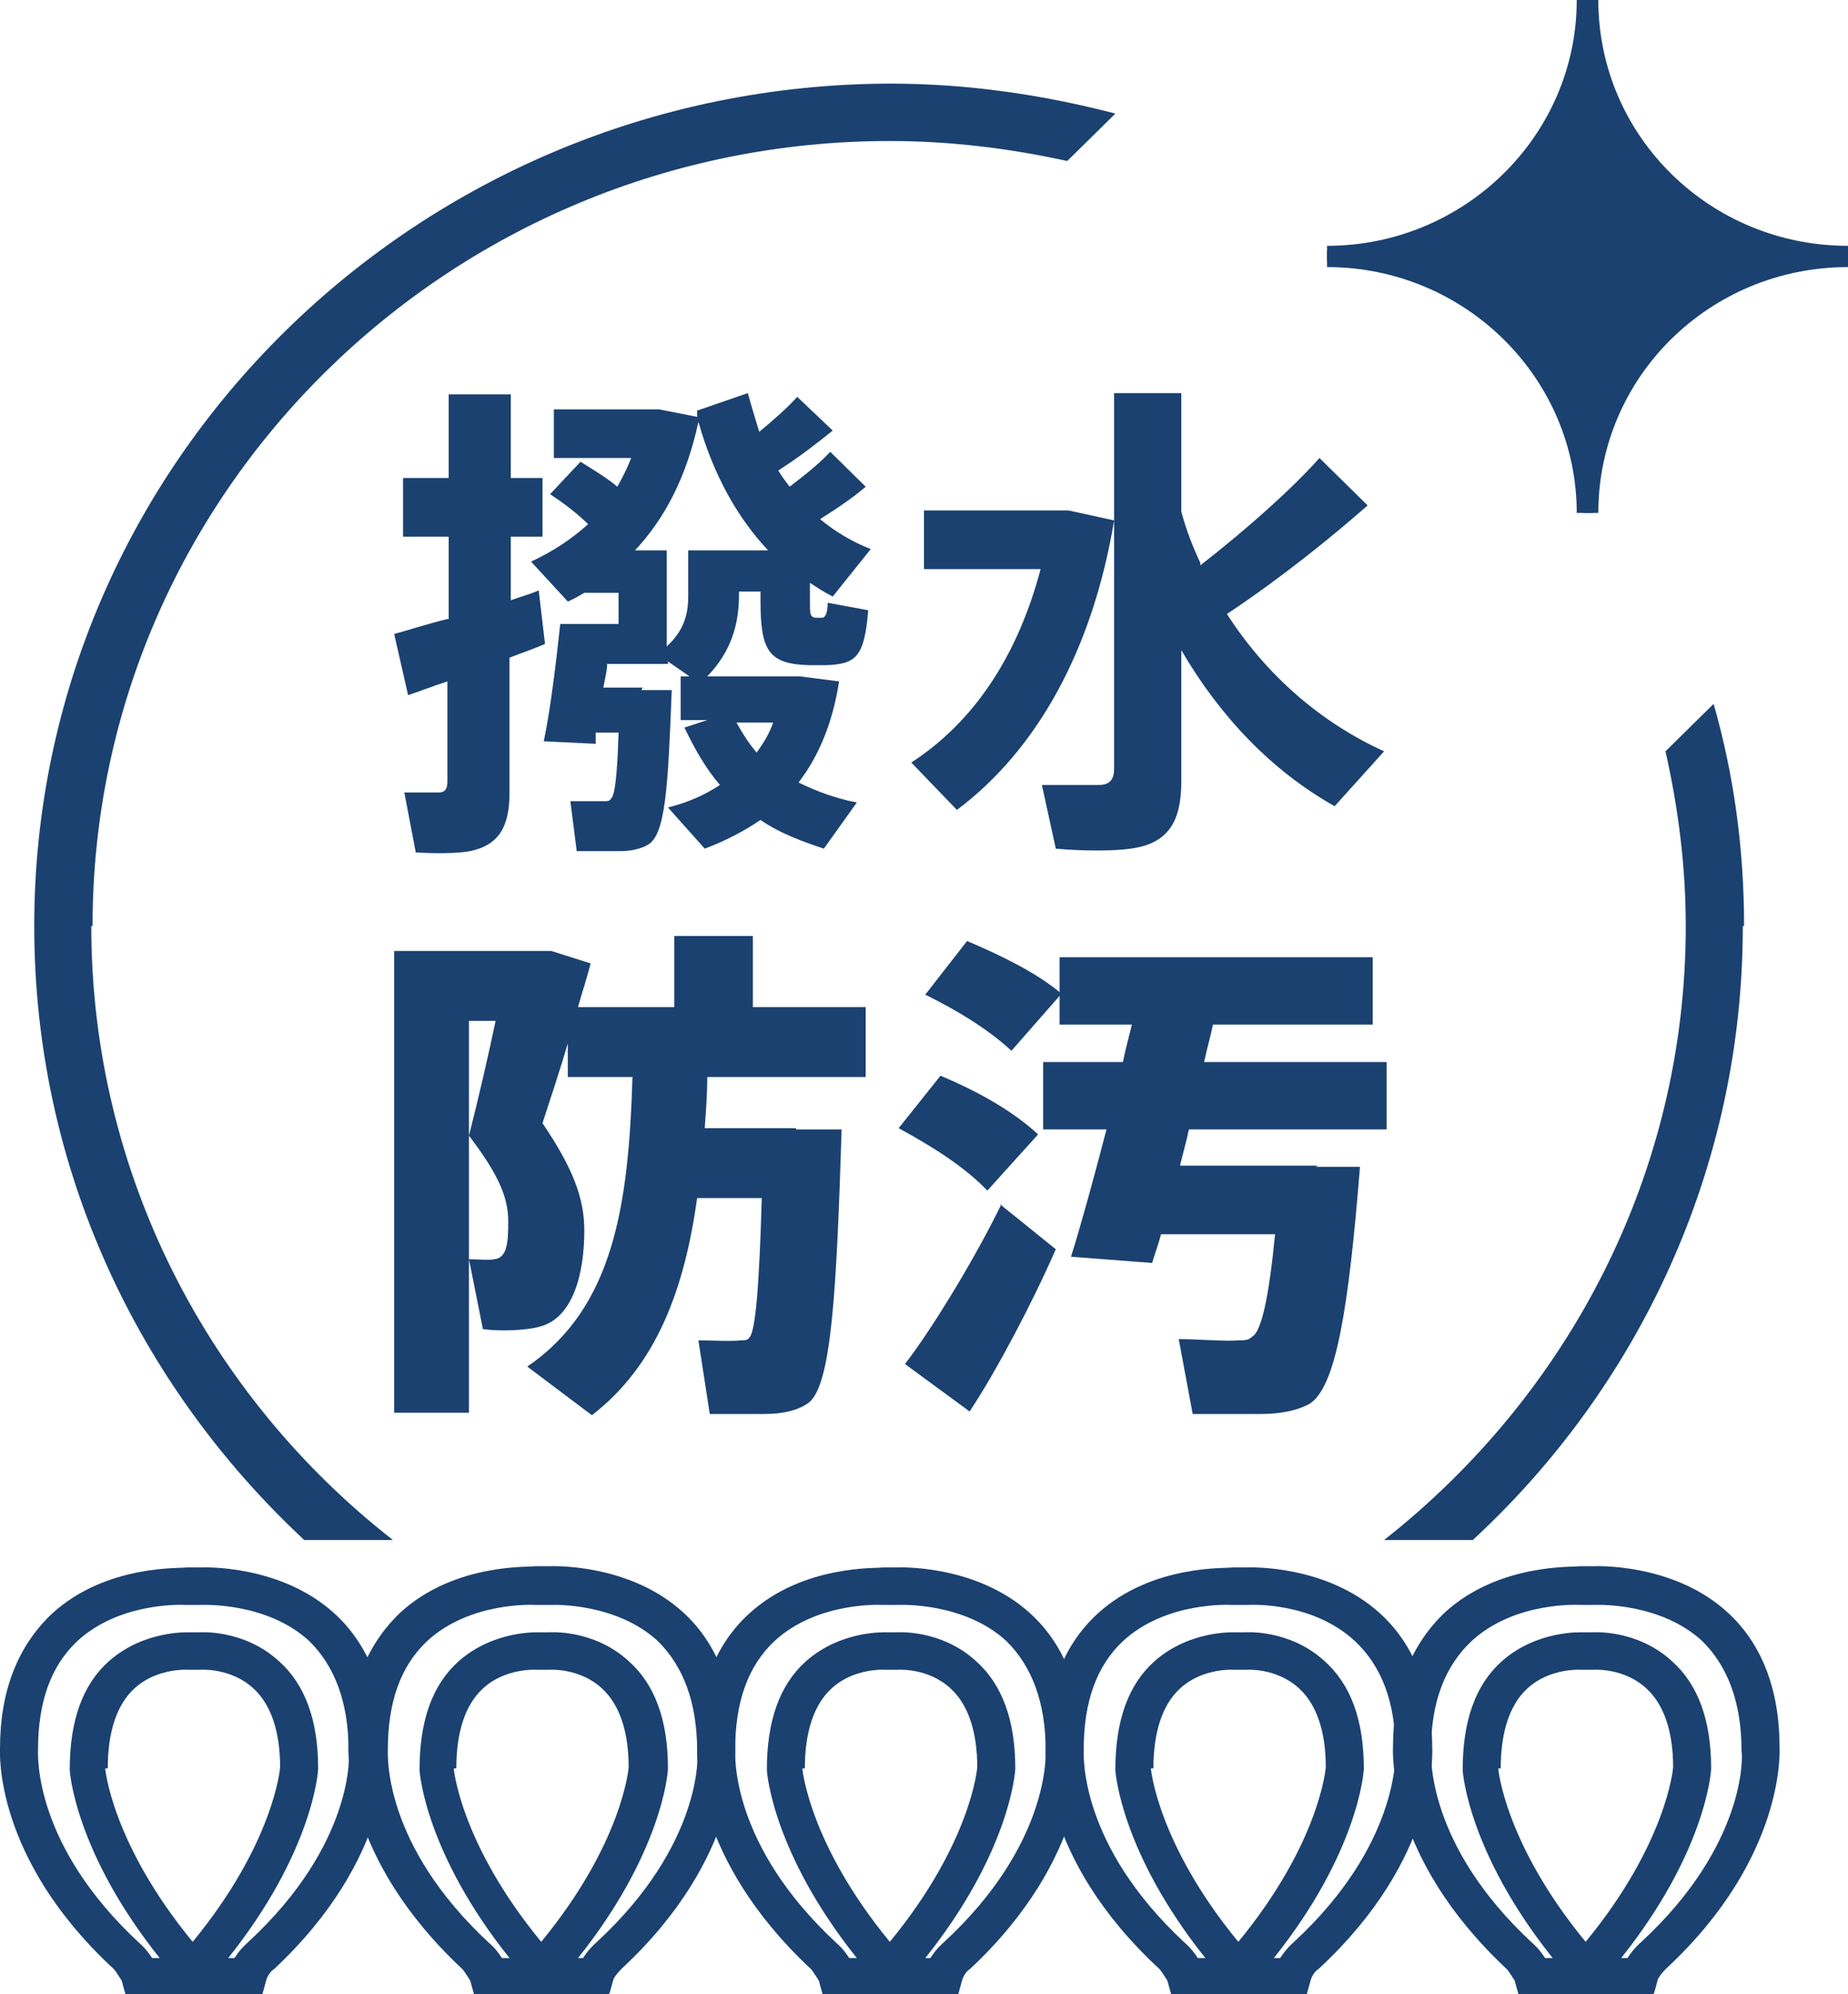
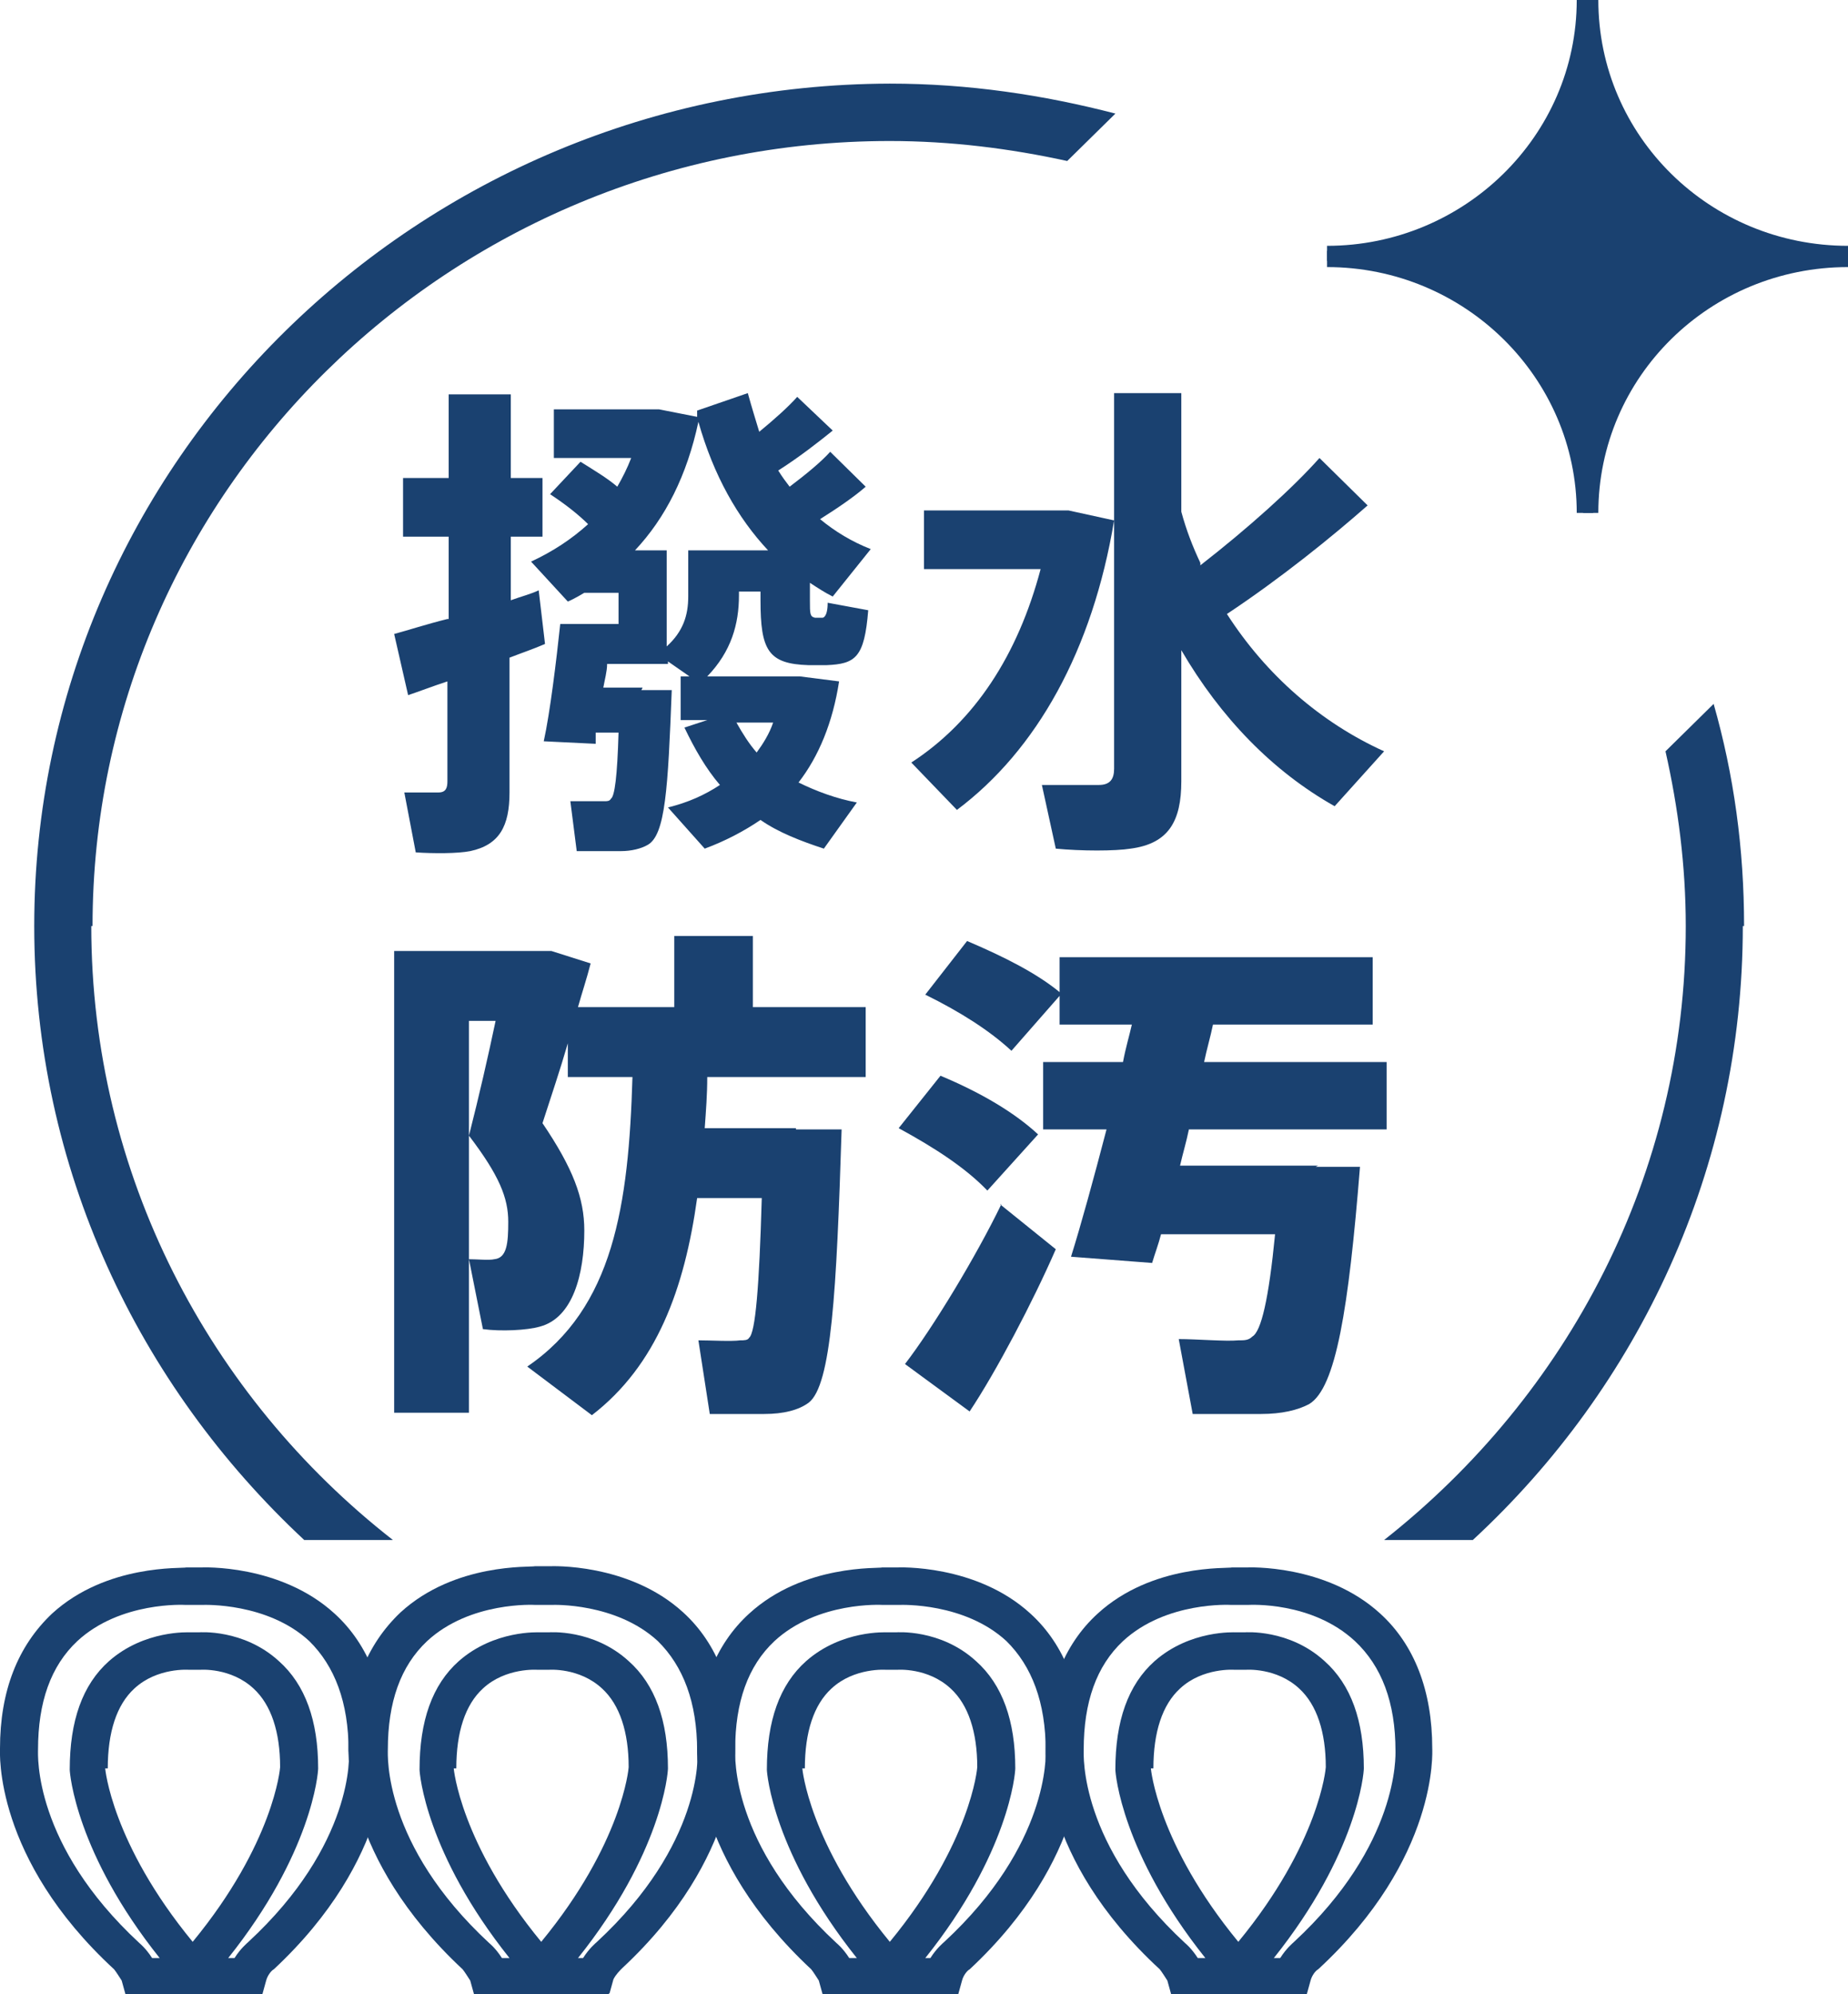
<svg xmlns="http://www.w3.org/2000/svg" width="38" height="41" viewBox="0 0 38 41" fill="none">
  <g clip-path="url(#clip0_15_607)">
    <path d="M16.367 23.22H17.306C17.201 26.555 17.097 28.479 16.628 28.838C16.42 28.992 16.107 29.07 15.716 29.07C15.481 29.07 14.908 29.07 14.595 29.07L14.361 27.556C14.621 27.556 15.038 27.581 15.221 27.556C15.299 27.556 15.377 27.556 15.403 27.504C15.534 27.402 15.612 26.452 15.664 24.631H14.335C14.074 26.504 13.501 28.069 12.171 29.095L10.842 28.095C12.614 26.889 12.927 24.785 13.005 22.142H11.676V21.449C11.52 21.988 11.337 22.527 11.155 23.091C11.78 24.015 12.015 24.631 12.015 25.298C12.015 26.196 11.78 27.094 11.103 27.273C10.842 27.35 10.295 27.376 9.93 27.325L9.643 25.888C9.8 25.888 10.06 25.914 10.165 25.888C10.425 25.862 10.451 25.554 10.451 25.118C10.451 24.631 10.269 24.169 9.643 23.348C9.852 22.527 10.034 21.732 10.191 20.988H9.643V29.044H8.105V19.551H11.337L12.145 19.807C12.067 20.115 11.963 20.423 11.885 20.705H13.865V19.243H15.481V20.705H17.801V22.142H14.543C14.543 22.501 14.517 22.835 14.491 23.194H16.367V23.22Z" fill="#1A4170" />
    <path d="M27.053 23.989H27.965C27.731 26.914 27.47 28.531 26.923 28.864C26.688 28.992 26.35 29.07 25.933 29.07C25.62 29.07 24.942 29.07 24.525 29.07L24.238 27.53C24.603 27.53 25.203 27.581 25.463 27.556C25.594 27.556 25.672 27.556 25.75 27.479C25.933 27.376 26.089 26.709 26.219 25.375H23.874C23.822 25.58 23.743 25.785 23.691 25.965L22.023 25.837C22.232 25.17 22.492 24.22 22.753 23.22H21.45V21.834H23.092C23.144 21.552 23.222 21.295 23.274 21.064H21.788V20.474L20.798 21.603C20.355 21.193 19.756 20.808 19.026 20.449L19.886 19.346C20.668 19.679 21.319 20.012 21.788 20.397V19.679H28.226V21.064H24.942C24.89 21.321 24.812 21.578 24.76 21.834H28.513V23.22H24.447C24.395 23.476 24.317 23.733 24.265 23.964H27.105L27.053 23.989ZM20.564 24.759L21.71 25.683C21.241 26.76 20.485 28.197 19.938 29.018L18.609 28.043C19.182 27.299 20.068 25.837 20.59 24.759M19.339 22.116C20.199 22.476 20.876 22.886 21.346 23.322L20.303 24.477C19.86 24.015 19.234 23.605 18.479 23.194L19.339 22.116Z" fill="#1A4170" />
    <path d="M1.903 19.038C1.903 10.134 9.253 2.899 18.297 2.899C19.548 2.899 20.773 3.053 21.945 3.31L22.936 2.335C21.45 1.95 19.913 1.719 18.297 1.719C8.601 1.745 0.704 9.493 0.704 19.038C0.704 24.015 2.841 28.479 6.256 31.661H8.08C4.301 28.71 1.877 24.143 1.877 19.038" fill="#1A4170" />
    <path d="M35.863 19.038C35.863 17.447 35.654 15.933 35.237 14.471L34.247 15.446C34.508 16.6 34.664 17.806 34.664 19.038C34.664 24.143 32.24 28.685 28.461 31.661H30.285C33.7 28.505 35.837 24.015 35.837 19.038" fill="#1A4170" />
    <path d="M32.553 10.545C32.553 7.697 30.207 5.362 27.288 5.362V5.157C30.181 5.157 32.553 2.848 32.553 0H32.761C32.761 2.848 35.107 5.157 38 5.157V5.362C35.107 5.362 32.761 7.671 32.761 10.545H32.553Z" fill="#1A4170" />
    <path d="M32.866 0H32.422C32.422 2.797 30.103 5.054 27.288 5.054V5.491C30.129 5.491 32.422 7.774 32.422 10.545H32.866C32.866 7.748 35.159 5.491 38 5.491V5.054C35.159 5.054 32.866 2.797 32.866 0ZM32.657 0C32.657 2.925 35.055 5.285 38.026 5.285C35.055 5.285 32.657 7.646 32.657 10.571C32.657 7.646 30.259 5.285 27.288 5.285C30.259 5.285 32.657 2.925 32.657 0Z" fill="#1A4170" />
    <path d="M15.559 15.471C15.69 15.292 15.82 15.086 15.898 14.855H15.143C15.273 15.086 15.403 15.292 15.559 15.471ZM15.794 11.315C15.169 10.648 14.673 9.775 14.361 8.672C14.126 9.775 13.683 10.648 13.057 11.315H13.709V13.29C14.048 12.982 14.152 12.649 14.152 12.264V11.315H15.794ZM13.188 14.188H13.813C13.735 16.215 13.683 17.165 13.318 17.37C13.188 17.447 12.979 17.498 12.771 17.498C12.588 17.498 12.119 17.498 11.859 17.498L11.728 16.472C11.937 16.472 12.276 16.472 12.432 16.472C12.484 16.472 12.536 16.472 12.562 16.421C12.64 16.369 12.693 15.959 12.719 15.061H12.249V15.292L11.181 15.24C11.311 14.65 11.441 13.573 11.52 12.829H12.719V12.187H12.015C12.015 12.187 11.806 12.315 11.676 12.367L10.92 11.546C11.363 11.341 11.754 11.084 12.093 10.776C11.885 10.571 11.624 10.366 11.311 10.16L11.937 9.493C12.223 9.673 12.484 9.827 12.693 10.006C12.797 9.827 12.901 9.621 12.979 9.416H11.389V8.416H13.553L14.335 8.57V8.441L15.377 8.082C15.455 8.364 15.534 8.621 15.612 8.877C15.924 8.621 16.211 8.364 16.393 8.159L17.123 8.852C16.837 9.083 16.446 9.391 16.003 9.673C16.081 9.801 16.159 9.904 16.237 10.006C16.576 9.75 16.889 9.493 17.071 9.288L17.801 10.006C17.566 10.212 17.228 10.443 16.863 10.673C17.175 10.93 17.514 11.135 17.905 11.289L17.123 12.264C16.967 12.187 16.811 12.085 16.654 11.982V12.341C16.654 12.623 16.654 12.675 16.758 12.7H16.915C16.915 12.7 17.019 12.7 17.019 12.392L17.853 12.546C17.775 13.521 17.592 13.65 16.993 13.675H16.628C15.794 13.65 15.638 13.367 15.638 12.341V12.162H15.195V12.239C15.195 12.829 15.038 13.393 14.543 13.906H16.446L17.254 14.009C17.123 14.855 16.837 15.548 16.42 16.087C16.785 16.267 17.201 16.421 17.619 16.498L16.941 17.447C16.472 17.293 16.003 17.113 15.638 16.857C15.299 17.088 14.908 17.293 14.491 17.447L13.735 16.6C14.152 16.498 14.491 16.344 14.804 16.138C14.517 15.805 14.282 15.394 14.074 14.958L14.543 14.804H13.996V13.906H14.178L13.735 13.598V13.65H12.484C12.484 13.804 12.432 13.983 12.406 14.137H13.214L13.188 14.188ZM9.226 12.726V11.033H8.288V9.827H9.226V8.108H10.503V9.827H11.155V11.033H10.503V12.341C10.712 12.264 10.92 12.213 11.077 12.136C11.077 12.136 11.077 12.136 11.207 13.239C10.972 13.342 10.738 13.419 10.477 13.521V16.292C10.477 16.985 10.269 17.37 9.669 17.498C9.409 17.549 8.913 17.549 8.549 17.524L8.314 16.292C8.549 16.292 8.887 16.292 9.018 16.292C9.174 16.292 9.2 16.19 9.2 16.061V14.009C8.887 14.111 8.627 14.214 8.392 14.291L8.105 13.034C8.392 12.957 8.783 12.829 9.2 12.726" fill="#1A4170" />
    <path d="M24.682 11.623C25.672 10.853 26.584 10.032 27.132 9.416L28.122 10.391C27.392 11.033 26.35 11.879 25.229 12.623C26.037 13.88 27.158 14.855 28.461 15.446L27.444 16.575C26.167 15.856 25.099 14.753 24.291 13.367V16.061C24.291 16.882 24.03 17.344 23.248 17.447C22.935 17.498 22.232 17.498 21.71 17.447L21.424 16.138C21.841 16.138 22.388 16.138 22.597 16.138C22.831 16.138 22.909 16.01 22.909 15.805V8.082H24.291V10.52C24.395 10.904 24.525 11.238 24.682 11.571M21.606 10.494H21.971L22.909 10.699C22.466 13.367 21.32 15.42 19.677 16.651L18.739 15.677C20.042 14.83 20.929 13.47 21.398 11.7H19V10.494H21.632H21.606Z" fill="#1A4170" />
-     <path d="M30.807 36.356C30.807 36.356 30.937 37.895 32.605 39.922C34.273 37.895 34.404 36.356 34.404 36.331C34.404 35.612 34.221 35.048 33.856 34.714C33.387 34.278 32.762 34.329 32.762 34.329H32.527C32.527 34.329 31.876 34.278 31.406 34.714C31.042 35.048 30.859 35.612 30.859 36.356M33.309 40.256H33.465C33.596 40.051 33.726 39.948 33.752 39.922C35.915 37.921 35.837 36.074 35.811 35.997C35.811 34.996 35.524 34.252 35.003 33.739C34.143 32.944 32.84 32.995 32.84 32.995H32.475C32.475 32.995 31.146 32.918 30.26 33.739C29.712 34.252 29.426 34.996 29.426 35.971C29.426 36.074 29.321 37.921 31.511 39.948C31.511 39.948 31.641 40.051 31.771 40.256H31.928C30.207 38.101 30.077 36.459 30.077 36.382C30.077 35.381 30.338 34.637 30.885 34.15C31.615 33.508 32.527 33.559 32.553 33.559H32.736C32.736 33.559 33.648 33.483 34.378 34.15C34.925 34.637 35.186 35.381 35.186 36.356C35.186 36.459 35.055 38.101 33.335 40.256M33.987 41H31.224L31.146 40.718C31.146 40.718 31.015 40.513 30.989 40.487C28.513 38.178 28.644 35.997 28.644 35.92C28.644 34.74 29.009 33.816 29.712 33.149C30.833 32.123 32.397 32.225 32.475 32.2H32.788C32.788 32.2 34.404 32.123 35.524 33.149C36.228 33.79 36.593 34.74 36.593 35.92C36.593 35.971 36.723 38.178 34.273 40.461C34.221 40.513 34.143 40.59 34.091 40.692L34.013 40.974L33.987 41Z" fill="#1A4170" />
    <path d="M23.665 36.356C23.665 36.356 23.796 37.895 25.463 39.922C27.132 37.895 27.262 36.356 27.262 36.33C27.262 35.612 27.079 35.048 26.715 34.714C26.245 34.278 25.62 34.329 25.62 34.329H25.385C25.385 34.329 24.734 34.278 24.265 34.714C23.9 35.048 23.717 35.612 23.717 36.356M26.167 40.256H26.324C26.454 40.051 26.584 39.948 26.61 39.922C28.773 37.921 28.695 36.074 28.695 35.997C28.695 34.996 28.409 34.252 27.861 33.739C26.975 32.918 25.698 32.995 25.672 32.995H25.307C25.307 32.995 23.978 32.918 23.092 33.739C22.544 34.252 22.284 34.996 22.284 35.971C22.284 36.074 22.18 37.921 24.369 39.948C24.369 39.948 24.499 40.051 24.63 40.256H24.786C23.066 38.101 22.935 36.459 22.935 36.382C22.935 35.381 23.196 34.637 23.743 34.15C24.473 33.508 25.385 33.559 25.411 33.559H25.594C25.594 33.559 26.506 33.483 27.236 34.15C27.783 34.637 28.044 35.381 28.044 36.356C28.044 36.459 27.913 38.101 26.193 40.256M26.845 41H24.082L24.004 40.718C24.004 40.718 23.874 40.513 23.848 40.487C21.346 38.178 21.502 35.997 21.502 35.92C21.502 34.765 21.867 33.816 22.57 33.175C23.691 32.148 25.255 32.251 25.333 32.225H25.646C25.646 32.225 27.262 32.148 28.383 33.175C29.086 33.816 29.451 34.765 29.451 35.946C29.451 35.997 29.581 38.203 27.105 40.487C27.053 40.513 26.975 40.615 26.949 40.718L26.871 41H26.845Z" fill="#1A4170" />
    <path d="M16.498 36.356C16.498 36.356 16.629 37.895 18.297 39.922C19.965 37.895 20.095 36.356 20.095 36.33C20.095 35.612 19.913 35.048 19.548 34.714C19.079 34.278 18.453 34.329 18.453 34.329H18.219C18.219 34.329 17.567 34.278 17.098 34.714C16.733 35.048 16.55 35.612 16.55 36.356M19 40.256H19.131C19.261 40.051 19.391 39.948 19.418 39.922C21.581 37.921 21.503 36.074 21.503 35.997C21.503 34.996 21.216 34.252 20.695 33.739C19.834 32.944 18.531 32.995 18.505 32.995H18.14C18.14 32.995 16.811 32.918 15.925 33.739C15.378 34.252 15.117 34.996 15.117 35.971C15.117 36.074 15.013 37.921 17.202 39.948C17.202 39.948 17.332 40.051 17.463 40.256H17.619C15.899 38.101 15.769 36.459 15.769 36.382C15.769 35.381 16.029 34.637 16.577 34.15C17.306 33.508 18.219 33.559 18.245 33.559H18.427C18.427 33.559 19.339 33.483 20.069 34.15C20.616 34.637 20.877 35.381 20.877 36.356C20.877 36.459 20.747 38.101 19.026 40.256M19.678 41H16.915L16.837 40.718C16.837 40.718 16.707 40.513 16.681 40.487C14.205 38.178 14.335 35.997 14.335 35.92C14.335 34.765 14.7 33.816 15.404 33.175C16.524 32.148 18.088 32.251 18.14 32.225H18.453C18.453 32.225 20.069 32.148 21.19 33.175C21.893 33.816 22.258 34.765 22.258 35.946C22.258 35.997 22.389 38.203 19.939 40.487C19.887 40.513 19.808 40.615 19.782 40.718L19.704 41H19.678Z" fill="#1A4170" />
    <path d="M9.33 36.356C9.33 36.356 9.461 37.895 11.129 39.922C12.797 37.895 12.927 36.356 12.927 36.331C12.927 35.612 12.745 35.048 12.38 34.714C11.911 34.278 11.285 34.329 11.285 34.329H11.051C11.051 34.329 10.399 34.278 9.93 34.714C9.565 35.048 9.383 35.612 9.383 36.356M11.832 40.256H11.989C12.119 40.051 12.249 39.948 12.276 39.922C14.439 37.921 14.361 36.074 14.335 35.997C14.335 34.996 14.048 34.252 13.527 33.739C12.666 32.944 11.363 32.995 11.363 32.995H10.998C10.998 32.995 9.669 32.918 8.783 33.739C8.236 34.252 7.975 34.996 7.975 35.971C7.975 36.074 7.871 37.921 10.06 39.948C10.06 39.948 10.191 40.051 10.321 40.256H10.477C8.757 38.101 8.627 36.459 8.627 36.382C8.627 35.381 8.887 34.637 9.435 34.15C10.165 33.508 11.077 33.559 11.103 33.559H11.285C11.285 33.559 12.197 33.483 12.927 34.15C13.475 34.637 13.735 35.381 13.735 36.356C13.735 36.459 13.605 38.101 11.885 40.256M12.51 41H9.747L9.669 40.718C9.669 40.718 9.539 40.513 9.513 40.487C7.037 38.178 7.167 35.997 7.167 35.92C7.167 34.74 7.532 33.816 8.236 33.149C9.357 32.123 10.92 32.225 10.998 32.2H11.311C11.311 32.2 12.927 32.123 14.048 33.149C14.752 33.79 15.116 34.74 15.116 35.92C15.116 35.971 15.247 38.178 12.797 40.461C12.745 40.513 12.666 40.59 12.614 40.692L12.536 40.974L12.51 41Z" fill="#1A4170" />
    <path d="M2.163 36.356C2.163 36.356 2.294 37.895 3.962 39.922C5.63 37.895 5.76 36.356 5.76 36.33C5.76 35.612 5.578 35.048 5.213 34.714C4.744 34.278 4.118 34.329 4.118 34.329H3.884C3.884 34.329 3.232 34.278 2.763 34.714C2.398 35.048 2.216 35.612 2.216 36.356M4.665 40.256H4.822C4.952 40.051 5.083 39.948 5.109 39.922C7.272 37.921 7.194 36.074 7.168 35.997C7.168 34.996 6.881 34.252 6.36 33.739C5.5 32.944 4.196 32.995 4.17 32.995H3.805C3.805 32.995 2.476 32.918 1.59 33.739C1.043 34.252 0.782 34.996 0.782 35.971C0.782 36.074 0.678 37.921 2.867 39.948C2.867 39.948 2.997 40.051 3.128 40.256H3.284C1.564 38.101 1.434 36.459 1.434 36.382C1.434 35.381 1.694 34.637 2.242 34.15C2.971 33.508 3.884 33.559 3.91 33.559H4.092C4.092 33.559 5.004 33.483 5.734 34.15C6.281 34.637 6.542 35.381 6.542 36.356C6.542 36.459 6.412 38.101 4.692 40.256M5.343 41H2.58L2.502 40.718C2.502 40.718 2.372 40.513 2.346 40.487C-0.13 38.203 0 36.023 0 35.946C0 34.765 0.365 33.842 1.069 33.175C2.19 32.148 3.753 32.251 3.831 32.225H4.144C4.144 32.225 5.76 32.148 6.881 33.175C7.585 33.816 7.949 34.765 7.949 35.946C7.949 35.997 8.08 38.203 5.63 40.487C5.578 40.513 5.5 40.615 5.473 40.718L5.395 41H5.343Z" fill="#1A4170" />
  </g>
  <defs>
    <clipPath id="clip0_15_607">
      <rect width="38" height="41" fill="white" />
    </clipPath>
  </defs>
</svg>